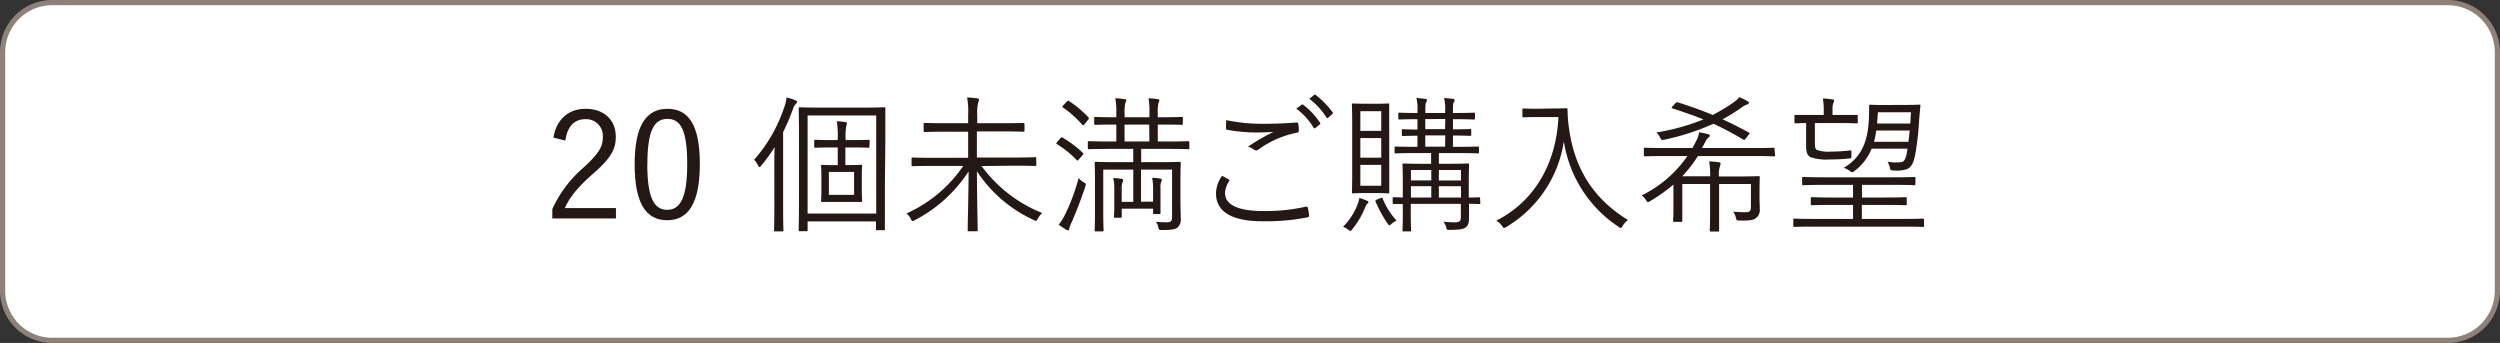
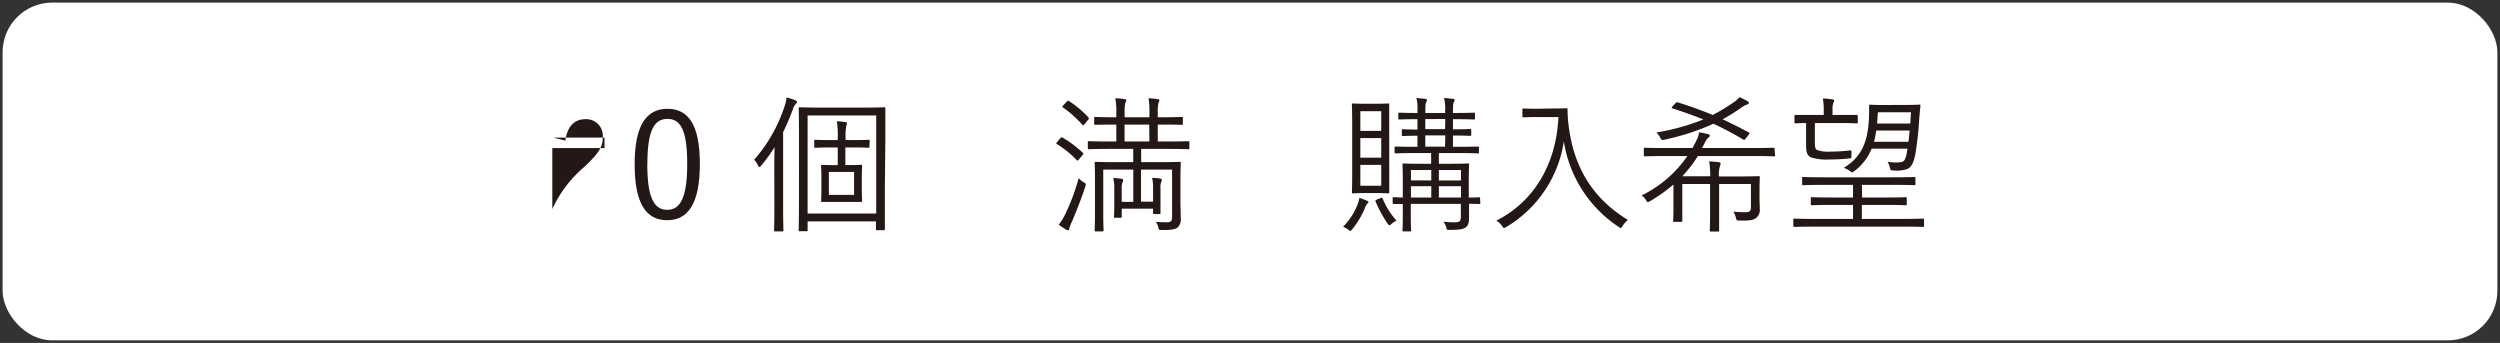
<svg xmlns="http://www.w3.org/2000/svg" id="レイヤー_1" data-name="レイヤー 1" viewBox="0 0 478.85 65.69">
  <rect x="0" y="0" width="478.85" height="65.69" fill="#333333" stroke="none" />
  <defs>
    <style>.cls-1{fill:#fff;}.cls-2{fill:#8e8179;}.cls-3{fill:#231815;}</style>
  </defs>
  <title>sm-footbtn01</title>
  <rect class="cls-1" x="0.5" y="0.5" width="477.85" height="64.69" rx="9.5" />
-   <path class="cls-2" d="M468.85,1a9,9,0,0,1,9,9V55.69a9,9,0,0,1-9,9H10a9,9,0,0,1-9-9V10a9,9,0,0,1,9-9H468.85m0-1H10A10,10,0,0,0,0,10V55.69a10,10,0,0,0,10,10H468.85a10,10,0,0,0,10-10V10a10,10,0,0,0-10-10Z" />
-   <path class="cls-3" d="M106,26.36c.6-3.61,3-5.52,6.18-5.52,3.38,0,5.77,2,5.77,5.38,0,2.27-.85,4-4.29,7-3.08,2.7-4.53,4.55-5.47,6.63h9.79v2H105.79V40.05A23.22,23.22,0,0,1,111.88,32c2.93-2.74,3.58-3.93,3.58-5.75a3.18,3.18,0,0,0-3.35-3.42c-2.08,0-3.45,1.37-3.82,4.1Z" />
+   <path class="cls-3" d="M106,26.36h9.79v2H105.79V40.05A23.22,23.22,0,0,1,111.88,32c2.93-2.74,3.58-3.93,3.58-5.75a3.18,3.18,0,0,0-3.35-3.42c-2.08,0-3.45,1.37-3.82,4.1Z" />
  <path class="cls-3" d="M134.05,31.4c0,7.54-2.22,10.78-6.26,10.78s-6.23-3.18-6.23-10.73,2.3-10.61,6.29-10.61S134.05,23.88,134.05,31.4Zm-10.07,0c0,6.37,1.25,8.79,3.81,8.79s3.84-2.42,3.84-8.79-1.22-8.63-3.78-8.63S124,25,124,31.43Z" />
  <path class="cls-3" d="M148.31,32.39c0-1.11,0-2.76.06-4.21a31.13,31.13,0,0,1-2.56,3.53c-.14.2-.26.28-.34.28s-.17-.08-.29-.31a3.8,3.8,0,0,0-.74-1.08,28.86,28.86,0,0,0,5.75-10,7,7,0,0,0,.46-1.93,9.71,9.71,0,0,1,1.68.54c.19.08.34.17.34.31s-.09.26-.26.4a2.79,2.79,0,0,0-.57,1.08A43.57,43.57,0,0,1,150,25.31V39.62c0,3,.06,4.33.06,4.47s0,.23-.23.23h-1.34c-.2,0-.22,0-.22-.23s.05-1.45.05-4.47Zm21.18,3.11c0,6.65,0,8.22,0,8.36s0,.23-.23.23h-1.25c-.2,0-.23,0-.23-.23V42.41H154.69v1.65c0,.2,0,.23-.23.23h-1.25c-.2,0-.23,0-.23-.23s.06-1.74.06-8.48V27.3c0-4.75-.06-6.35-.06-6.52s0-.23.23-.23,1.16.06,4,.06h8.14c2.82,0,3.81-.06,4-.06s.23,0,.23.23,0,1.85,0,6.23Zm-1.66-13.38H154.69V40.9h13.14Zm-1.3,5.95c0,.2,0,.23-.23.23s-.88-.06-3.16-.06h-1.22v3.38h.48c1.79,0,2.36-.05,2.5-.05s.23,0,.23.23-.06.68-.06,2.19v2.27c0,1.57.06,2.08.06,2.22s0,.2-.23.2-.71,0-2.5,0H160c-1.79,0-2.33,0-2.5,0s-.23,0-.23-.2.06-.65.06-2.22V34c0-1.51-.06-2-.06-2.19s0-.23.23-.23.71.05,2.5.05h.46V28.24h-1.08c-2.28,0-3,.06-3.19.06s-.23,0-.23-.23V27c0-.2,0-.22.23-.22s.91.05,3.19.05h1.08v-.23a19,19,0,0,0-.17-3.38,12.05,12.05,0,0,1,1.62.17c.2,0,.31.08.31.23a1.61,1.61,0,0,1-.11.45,10.66,10.66,0,0,0-.14,2.48v.28h1.22c2.28,0,3-.05,3.16-.05s.23,0,.23.22Zm-2.94,4.86h-4.83v4.39h4.83Z" />
-   <path class="cls-3" d="M188,31.8a26.61,26.61,0,0,0,11.64,9,4.23,4.23,0,0,0-.88,1.11c-.14.28-.2.39-.34.39a1.1,1.1,0,0,1-.43-.17,25.84,25.84,0,0,1-10.87-9.33c0,5,.14,9.48.14,11.27,0,.2,0,.23-.23.23h-1.45c-.2,0-.23,0-.23-.23,0-1.65.15-6.12.18-11.24a27.33,27.33,0,0,1-10.28,9.33,1,1,0,0,1-.42.17c-.15,0-.23-.11-.37-.4a3.33,3.33,0,0,0-.83-1.05,25.88,25.88,0,0,0,10.87-9.1h-5.89c-2.7,0-3.64.05-3.78.05s-.23,0-.23-.23V30.4c0-.2,0-.23.23-.23s1.08.06,3.78.06h6.83v-5h-4.3c-2.9,0-3.9.06-4,.06s-.23,0-.23-.23V23.77c0-.2,0-.23.23-.23s1.14.06,4,.06h4.3V22a14.94,14.94,0,0,0-.2-3.33,16.32,16.32,0,0,1,1.91.17c.23,0,.37.14.37.22a2.23,2.23,0,0,1-.17.63,9,9,0,0,0-.17,2.28V23.6H192c2.9,0,3.9-.06,4-.06s.23,0,.23.23V25c0,.2,0,.23-.23.23s-1.14-.06-4-.06h-4.89v5h7.34c2.73,0,3.64-.06,3.81-.06s.23,0,.23.23v1.22c0,.2,0,.23-.23.23s-1.08-.05-3.81-.05Z" />
  <path class="cls-3" d="M203.08,26.5c.17-.23.28-.23.45-.14a21.71,21.71,0,0,1,3.87,2.9c.15.14.15.2,0,.4l-.69.8c-.28.34-.31.37-.48.2a19.44,19.44,0,0,0-3.76-3.05c-.2-.11-.17-.17,0-.4Zm2.22,16a6.19,6.19,0,0,0-.49,1.28c0,.17-.11.34-.22.34a1,1,0,0,1-.43-.17,14.73,14.73,0,0,1-1.37-.91,11,11,0,0,0,1.29-2.11,39,39,0,0,0,2.53-6.83,3.22,3.22,0,0,0,1,.83c.43.25.43.28.26.85C207.09,38.14,206.15,40.5,205.3,42.5Zm-1-23c.2-.23.29-.25.46-.14a20.16,20.16,0,0,1,3.7,3.1c.14.17.14.29-.09.54l-.63.77c-.22.26-.28.28-.45.11a20.48,20.48,0,0,0-3.7-3.3c-.17-.11-.17-.17.09-.42Zm23.51,8.85c0,.2,0,.23-.23.23s-1.14-.06-4-.06h-5v2.54H222c2.79,0,3.76-.06,3.93-.06s.23,0,.23.23-.06,1.13-.06,3.47v3.61c0,1.31.06,2.62.06,3.39a2.25,2.25,0,0,1-.6,1.88c-.51.37-1.31.48-3,.48-.57,0-.59,0-.71-.57a2.25,2.25,0,0,0-.48-1c.94.08,1.53.08,2.22.08s.91-.28.91-1V32.48h-5.95v6.15h2.31V36.21a9.65,9.65,0,0,0-.18-2.14,8.8,8.8,0,0,1,1.6.14c.11,0,.25.12.25.26a.56.56,0,0,1-.11.34,3.11,3.11,0,0,0-.14,1.28v2.65c0,1.37,0,1.82,0,2s0,.26-.2.26h-1c-.2,0-.22,0-.22-.26v-.77h-6v1.51c0,.2,0,.23-.26.23h-1c-.2,0-.23,0-.23-.23s.06-.68.06-2.16v-3.1a8.32,8.32,0,0,0-.2-2.11,9.5,9.5,0,0,1,1.59.14c.2,0,.31.15.31.23a1.11,1.11,0,0,1-.14.49,3.42,3.42,0,0,0-.14,1.16v2.54h2.22V32.48h-5.75V40.9c0,2.14.06,3.05.06,3.19s0,.23-.2.23h-1.28c-.2,0-.23,0-.23-.23s.06-.94.06-3.16V34.56c0-2.34-.06-3.16-.06-3.33s0-.23.23-.23,1.17.06,4,.06h3.16V28.52h-4.47c-2.87,0-3.87.06-4,.06s-.23,0-.23-.23V27.27c0-.2,0-.23.23-.23s1.14.06,4,.06h1.23V23.86h-.09c-2.82,0-3.78.05-3.93.05s-.22,0-.22-.22V22.6c0-.17,0-.2.22-.2s1.11.06,3.93.06h.09v-.82a13.2,13.2,0,0,0-.2-2.82,13.65,13.65,0,0,1,1.76.17c.23,0,.34.11.34.23a1.16,1.16,0,0,1-.17.48,7.18,7.18,0,0,0-.14,1.91v.85h4.75v-.82a15,15,0,0,0-.17-2.82,13.31,13.31,0,0,1,1.74.17c.2,0,.34.11.34.23a1.16,1.16,0,0,1-.17.48,7.18,7.18,0,0,0-.14,1.91v.85h.57c2.81,0,3.78-.06,4-.06s.23,0,.23.2v1.09c0,.19,0,.22-.23.22s-1.14-.05-4-.05h-.57V27.1h1.82c2.9,0,3.9-.06,4-.06s.23,0,.23.23Zm-7.69-4.49H215.4V27.1h4.75Z" />
-   <path class="cls-3" d="M235.33,34.36c.17.08.2.2.08.37a4.47,4.47,0,0,0-.77,2.22c0,2.33,2.62,3.47,7.29,3.47a35,35,0,0,0,8.17-.83c.25-.05.34,0,.4.2a14.61,14.61,0,0,1,.25,1.48c0,.23-.08.32-.37.37a40.73,40.73,0,0,1-8.62.74c-5.55,0-8.85-1.68-8.85-5.35a5.9,5.9,0,0,1,1.17-3.36C234.47,33.87,234.93,34.13,235.33,34.36ZM242,23.71c2,0,4.32-.08,6.29-.25.25,0,.37.05.39.25a7.84,7.84,0,0,1,.09,1.28c0,.32-.11.4-.4.43A18.75,18.75,0,0,0,241,28.67a.66.66,0,0,1-.8,0,3.4,3.4,0,0,0-1.16-.57,37.23,37.23,0,0,1,4.89-2.84c-.94.08-2.19.11-3.07.11a29.74,29.74,0,0,1-5.78-.51c-.17,0-.25-.11-.25-.4s0-1,.05-1.45A33.76,33.76,0,0,0,242,23.71Zm7.31-3.64a.23.23,0,0,1,.31,0,14,14,0,0,1,3.22,3.44.21.21,0,0,1-.06.32l-.82.68a.23.23,0,0,1-.37-.06,12.39,12.39,0,0,0-3.3-3.64Zm2.39-1.88c.12-.08.2-.11.31,0a16.81,16.81,0,0,1,3.25,3.33c.08.15.06.23-.09.35l-.77.68c-.11.11-.22.11-.34-.06a13.53,13.53,0,0,0-3.27-3.56Z" />
  <path class="cls-3" d="M261.91,39a1.83,1.83,0,0,0-.39.63A16,16,0,0,1,259,43.92c-.17.2-.26.31-.34.31s-.2-.08-.4-.23a4.54,4.54,0,0,0-1-.57A12.47,12.47,0,0,0,260.09,39a6.73,6.73,0,0,0,.29-1.09,13,13,0,0,1,1.42.52c.2.08.31.17.31.28S262.06,38.91,261.91,39Zm4.19-6c0,2.65,0,3.64,0,3.81s0,.23-.19.23-.69-.06-2.4-.06h-2c-1.65,0-2.16.06-2.33.06s-.23,0-.23-.23S259,35.67,259,33V23.86c0-2.62-.06-3.65-.06-3.82s0-.22.23-.22.68.05,2.33.05h2c1.71,0,2.22-.05,2.4-.05s.19,0,.19.22,0,1.2,0,3.82Zm-1.54-11.7h-4v3.76h4Zm0,5.15h-4V30.2h4Zm0,5.13h-4v4h4ZM264.3,38c.37-.17.43-.17.52,0a14.34,14.34,0,0,0,2.67,4.26,4.17,4.17,0,0,0-1,.66c-.17.14-.29.23-.37.23s-.2-.12-.37-.37a24.11,24.11,0,0,1-2.28-4.19c-.06-.17,0-.25.26-.37Zm19.24.85c0,.2,0,.23-.23.23l-1.93-.06c0,1.06,0,2.05,0,2.65,0,1-.17,1.51-.6,1.85s-1.05.51-3.1.51c-.57,0-.57,0-.68-.57a3.75,3.75,0,0,0-.52-1,16.43,16.43,0,0,0,2.19.12c.94,0,1.14-.29,1.14-1V39.05h-9.59v1.88c0,2.13.06,3,.06,3.16s0,.23-.23.23h-1.22c-.17,0-.2,0-.2-.23s.06-.91.06-3.1V39.08c-1.14,0-1.63,0-1.71,0s-.23,0-.23-.23V38c0-.2,0-.23.23-.23l1.71.06V34.67c0-2.19-.06-3-.06-3.13s0-.23.2-.23,1,.06,3.56.06h1.73V29.32h-2.87c-2.82,0-3.76.06-3.9.06s-.23,0-.23-.23V28.3c0-.2,0-.23.23-.23s1.08.05,3.9.05h.25V26c-1.93,0-2.64.06-2.76.06s-.23,0-.23-.23v-.85c0-.2,0-.23.23-.23s.83.06,2.76.06V22.83c-2.47,0-3.3.06-3.44.06s-.23,0-.23-.23v-.85c0-.2,0-.23.23-.23s1,.06,3.44.06v-.35a9,9,0,0,0-.2-2.53l1.68.17c.2,0,.34.14.34.23a.8.8,0,0,1-.14.4c-.14.2-.17.65-.17,1.76v.32h3.79v-.35a9,9,0,0,0-.2-2.53l1.68.17c.2,0,.34.14.34.23a.92.92,0,0,1-.14.4c-.15.2-.18.65-.18,1.76v.32h.26c2.7,0,3.56-.06,3.73-.06s.23,0,.23.23v.85c0,.2,0,.23-.23.23s-1-.06-3.73-.06h-.26v1.94c2.31,0,3.11-.06,3.28-.06s.22,0,.22.23v.85c0,.2,0,.23-.22.23s-1-.06-3.28-.06v2.16h.86c2.82,0,3.75-.05,3.9-.05s.22,0,.22.23v.85c0,.2,0,.23-.22.23s-1.08-.06-3.9-.06H275.6v2.05h2c2.53,0,3.39-.06,3.56-.06s.23,0,.23.23-.06,1.11-.06,3.3v3c1.28,0,1.82-.06,1.93-.06s.23,0,.23.23Zm-9.39-6.29h-3.9v2h3.9Zm0,3.1h-3.9v2.17h3.9Zm2.68-12.86H273v1.94h3.79Zm0,3.13H273v2.16h3.79Zm3,6.63H275.6v2h4.24Zm0,3.1H275.6v2.17h4.24Z" />
  <path class="cls-3" d="M297.32,20.78c1.94,0,2.51-.05,2.68-.05s.25.05.25.25a24.32,24.32,0,0,0,.26,3.47c1,7.49,4.41,13.46,11.3,17.68a4.6,4.6,0,0,0-1,1.13c-.17.29-.25.4-.37.4a.78.78,0,0,1-.4-.2,24,24,0,0,1-10.5-16.39,23.06,23.06,0,0,1-11,16.39c-.23.12-.34.2-.46.2s-.2-.11-.39-.4a3.55,3.55,0,0,0-1.09-1c7.35-3.7,11.5-11,11.9-19.84h-4c-2,0-2.53.06-2.68.06s-.22,0-.22-.23V21c0-.2,0-.22.22-.22s.71.05,2.68.05Z" />
  <path class="cls-3" d="M340,29.72c0,.2,0,.23-.2.23s-1.06-.06-3.7-.06H325.22a25.07,25.07,0,0,1-3,3.87h5.35a15.5,15.5,0,0,0-.2-2.85,18.18,18.18,0,0,1,1.88.17c.17,0,.31.12.31.26a1.29,1.29,0,0,1-.11.46,5,5,0,0,0-.2,2h3.44c2.76,0,4-.06,4.16-.06s.22,0,.22.23-.05.88-.05,2.56V38c0,.68.05,1.36.05,2a2,2,0,0,1-.62,1.68c-.52.42-1,.62-3.3.56-.55,0-.55-.08-.69-.65a3,3,0,0,0-.48-1.05c1,.08,1.59.11,2.39.11s1-.28,1-1V35.24h-6.09V40.7c0,2.31,0,3.28,0,3.45s0,.2-.22.2h-1.34c-.2,0-.23,0-.23-.2s.06-1.14.06-3.45V35.24h-5.32v4.67c0,1.73,0,2.19,0,2.36s0,.23-.22.23h-1.31c-.2,0-.23,0-.23-.23s.06-.63.06-2.36V35.35a31.25,31.25,0,0,1-4.44,3.16,1.29,1.29,0,0,1-.46.2c-.11,0-.2-.11-.34-.37a3,3,0,0,0-.85-.91,22.76,22.76,0,0,0,8.76-7.54h-4.38c-2.68,0-3.56.06-3.7.06s-.26,0-.26-.23v-1.2c0-.2,0-.22.26-.22s1,.05,3.7.05h5.35c.31-.54.6-1.08.88-1.68a4.61,4.61,0,0,0,.4-1.33,15.53,15.53,0,0,1,1.65.34c.23.05.4.14.4.28a.36.36,0,0,1-.17.31,2.27,2.27,0,0,0-.6.72c-.26.48-.48.94-.74,1.36h10c2.64,0,3.53-.05,3.7-.05s.2,0,.2.22Zm-5.64-3.16c-.23.28-.28.28-.51.14a61.32,61.32,0,0,0-5.66-3,45.2,45.2,0,0,1-9.37,3.05c-.54.11-.56.11-.82-.37a3.31,3.31,0,0,0-.74-1,42.38,42.38,0,0,0,9-2.5c-1.79-.74-3.7-1.4-5.89-2.11-.23-.05-.23-.17,0-.42l.54-.57c.2-.2.26-.23.46-.17,2.53.79,4.66,1.56,6.68,2.41a35.49,35.49,0,0,0,4-2.41,5.29,5.29,0,0,0,1.11-1,13.36,13.36,0,0,1,1.56.77c.23.14.26.2.26.34s-.17.26-.37.31a4,4,0,0,0-.85.43,34.73,34.73,0,0,1-3.82,2.39c1.63.74,3.25,1.57,5,2.51.2.11.23.19,0,.45Z" />
  <path class="cls-3" d="M368.54,43.24c0,.19,0,.22-.23.22s-1-.05-3.67-.05H347.42c-2.67,0-3.56.05-3.7.05s-.23,0-.23-.22V42.1c0-.2,0-.23.23-.23s1,.06,3.7.06h7.51V39.25h-3.87c-2.9,0-3.87.06-4,.06s-.22,0-.22-.23V38c0-.2,0-.23.22-.23s1.14.06,4,.06h3.87V35.41h-5.52c-2.87,0-3.81.06-4,.06s-.23,0-.23-.26V34.13c0-.2,0-.23.23-.23s1.08.06,4,.06h13.24c2.87,0,3.81-.06,4-.06s.23,0,.23.23v1.08c0,.23,0,.26-.23.26s-1.08-.06-4-.06h-6v2.42H361c2.91,0,3.87-.06,4-.06s.22,0,.22.23v1.08c0,.2,0,.23-.22.23s-1.11-.06-4-.06h-4.38v2.68h8c2.64,0,3.53-.06,3.67-.06s.23,0,.23.23ZM355.84,23.4c0,.2,0,.23-.22.23s-.94-.06-3.42-.06h-4.58v3.67c0,1,.09,1.31.4,1.48a6.14,6.14,0,0,0,2.5.32,31.86,31.86,0,0,0,3.82-.23c.28,0,.31,0,.28.54v.45c0,.49,0,.52-.31.54a31.5,31.5,0,0,1-3.79.2,10,10,0,0,1-3.72-.42c-.66-.37-.86-1-.86-2.25v-4.3c-1.34,0-1.85.06-2,.06s-.23,0-.23-.23V22.23c0-.2,0-.22.23-.22s.94,0,3.38,0h2v-1a11.54,11.54,0,0,0-.17-2.14c.59,0,1.28.09,1.82.17.2,0,.34.12.34.23a1.28,1.28,0,0,1-.17.51,3.25,3.25,0,0,0-.14,1.23v1h1.19c2.48,0,3.25,0,3.42,0s.22,0,.22.22Zm8.86-3.3c2.1,0,2.78-.06,2.93-.06s.2,0,.2.12,0,.42-.06.71l-.17,2a59.46,59.46,0,0,1-.66,6.18c-.22,1.36-.57,2.9-1.62,3.32a6.06,6.06,0,0,1-2.5.29c-.66,0-.71-.06-.8-.43a4,4,0,0,0-.48-1.25,8.87,8.87,0,0,0,2.7.06c.74-.17.91-1.2,1.11-2.51v-.05h-6.86a10,10,0,0,1-3.27,4.26c-.23.18-.34.26-.46.26a.7.7,0,0,1-.37-.2,4.06,4.06,0,0,0-1.25-.65c4-2.37,4.87-6,4.87-11.19,0-.2,0-.59,0-.68s0-.23.23-.23.59.06,2.16.06ZM359.37,25a15.59,15.59,0,0,1-.42,2.16h6.6c.08-.63.14-1.37.23-2.16Zm.32-3.5-.15,2.16h6.35l.14-2.16Z" />
</svg>